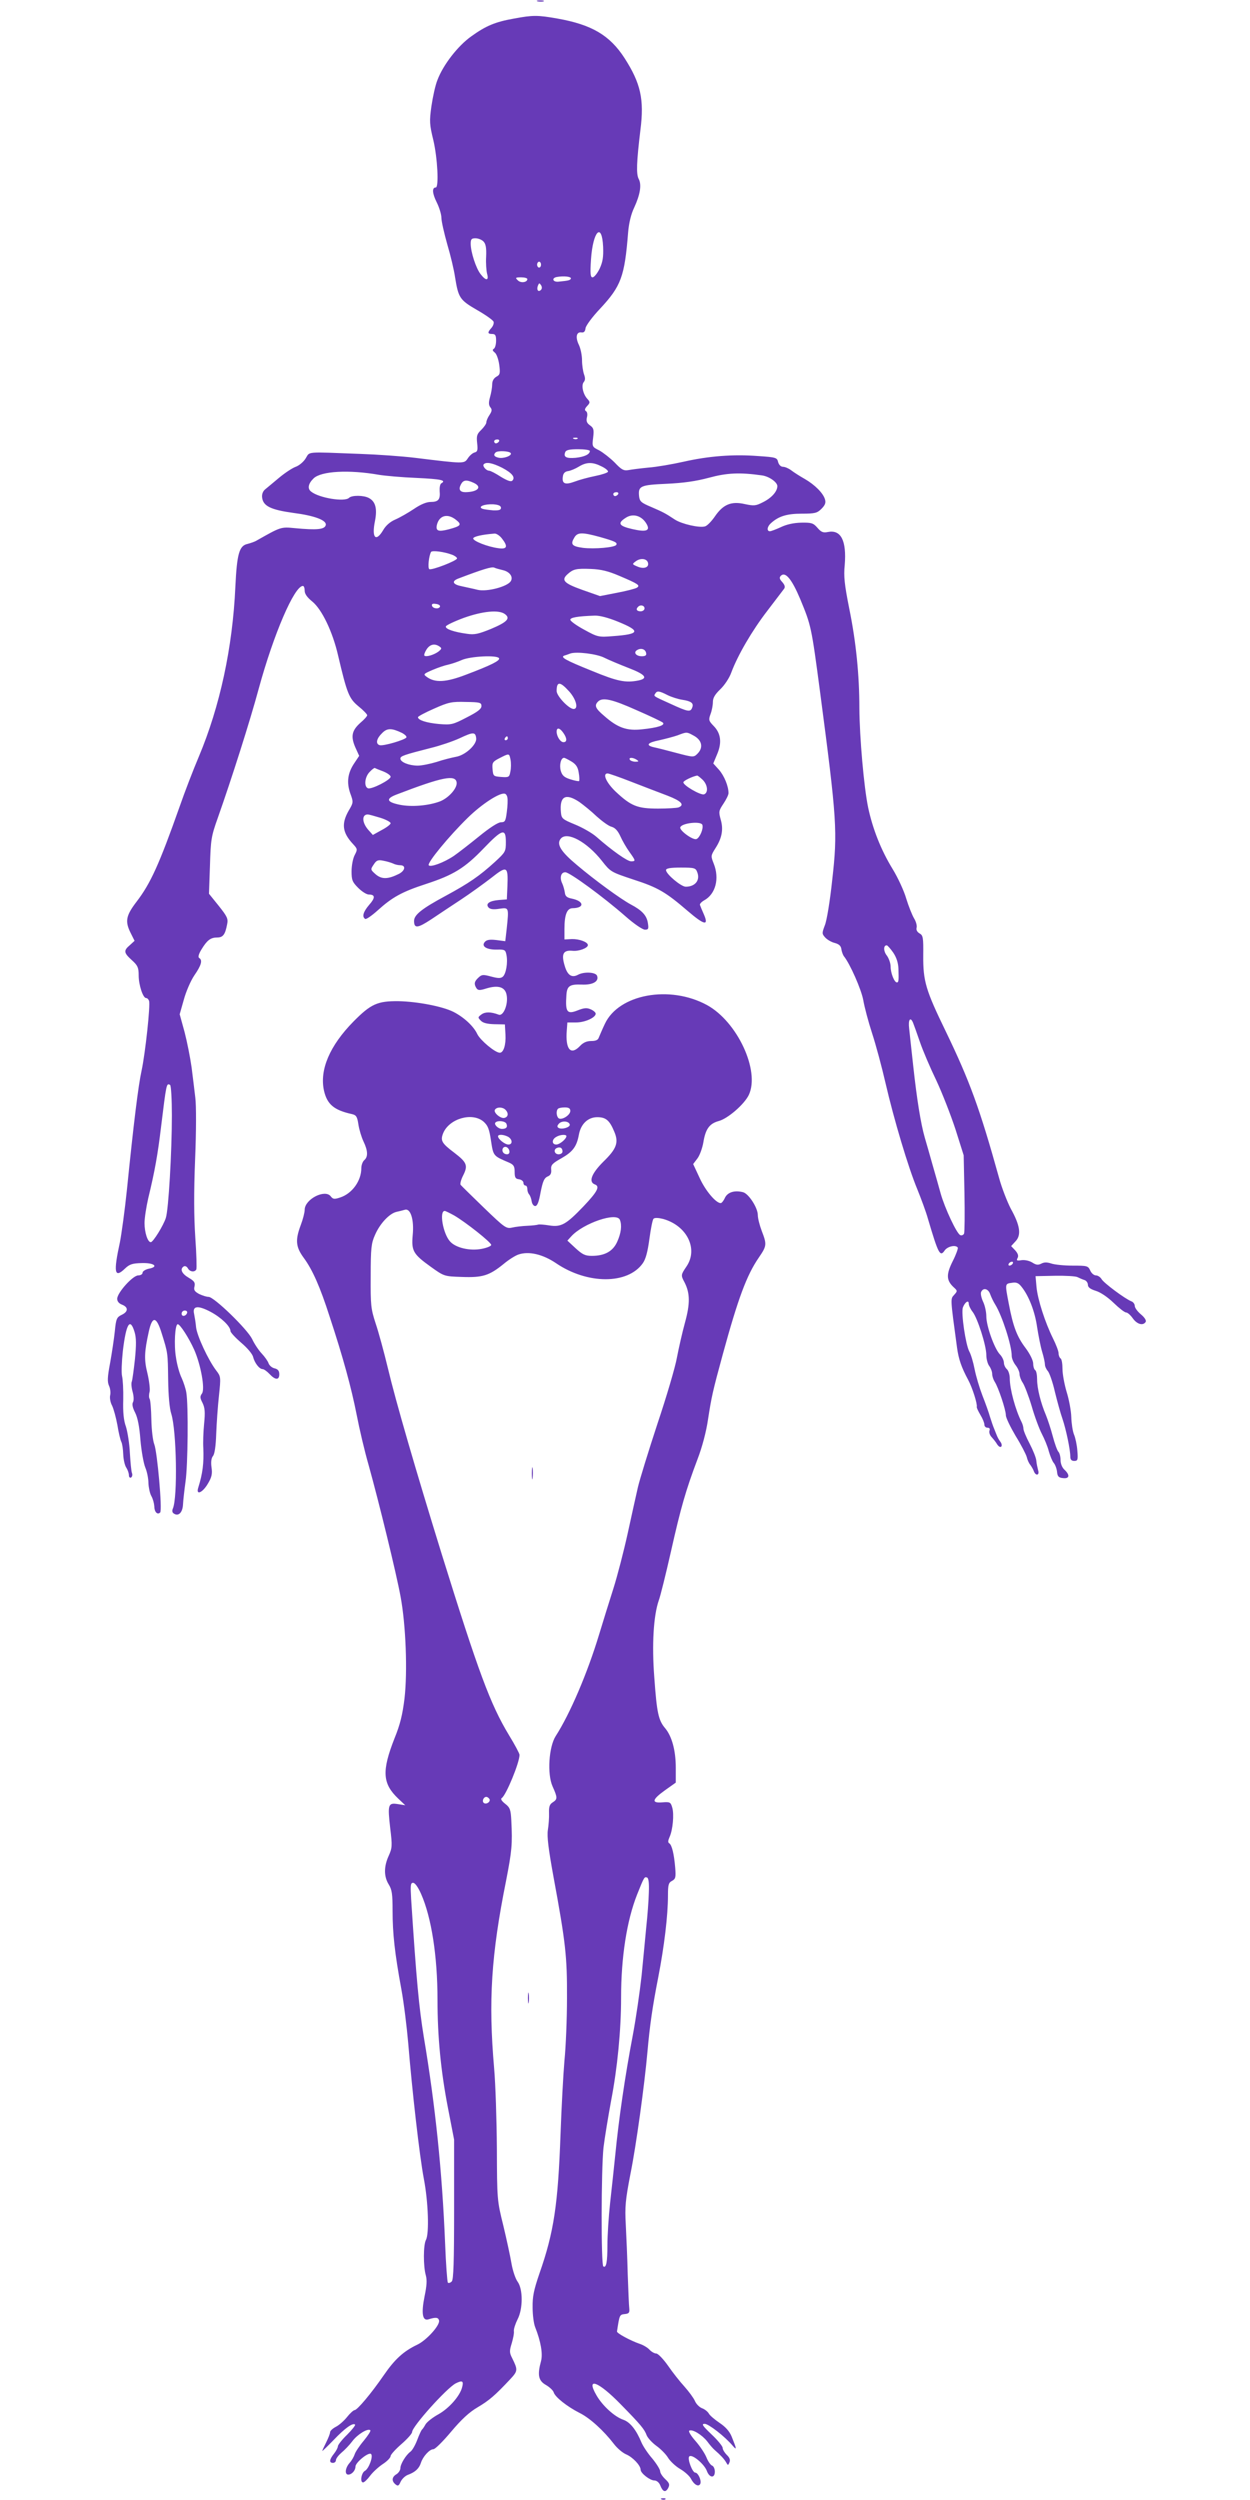
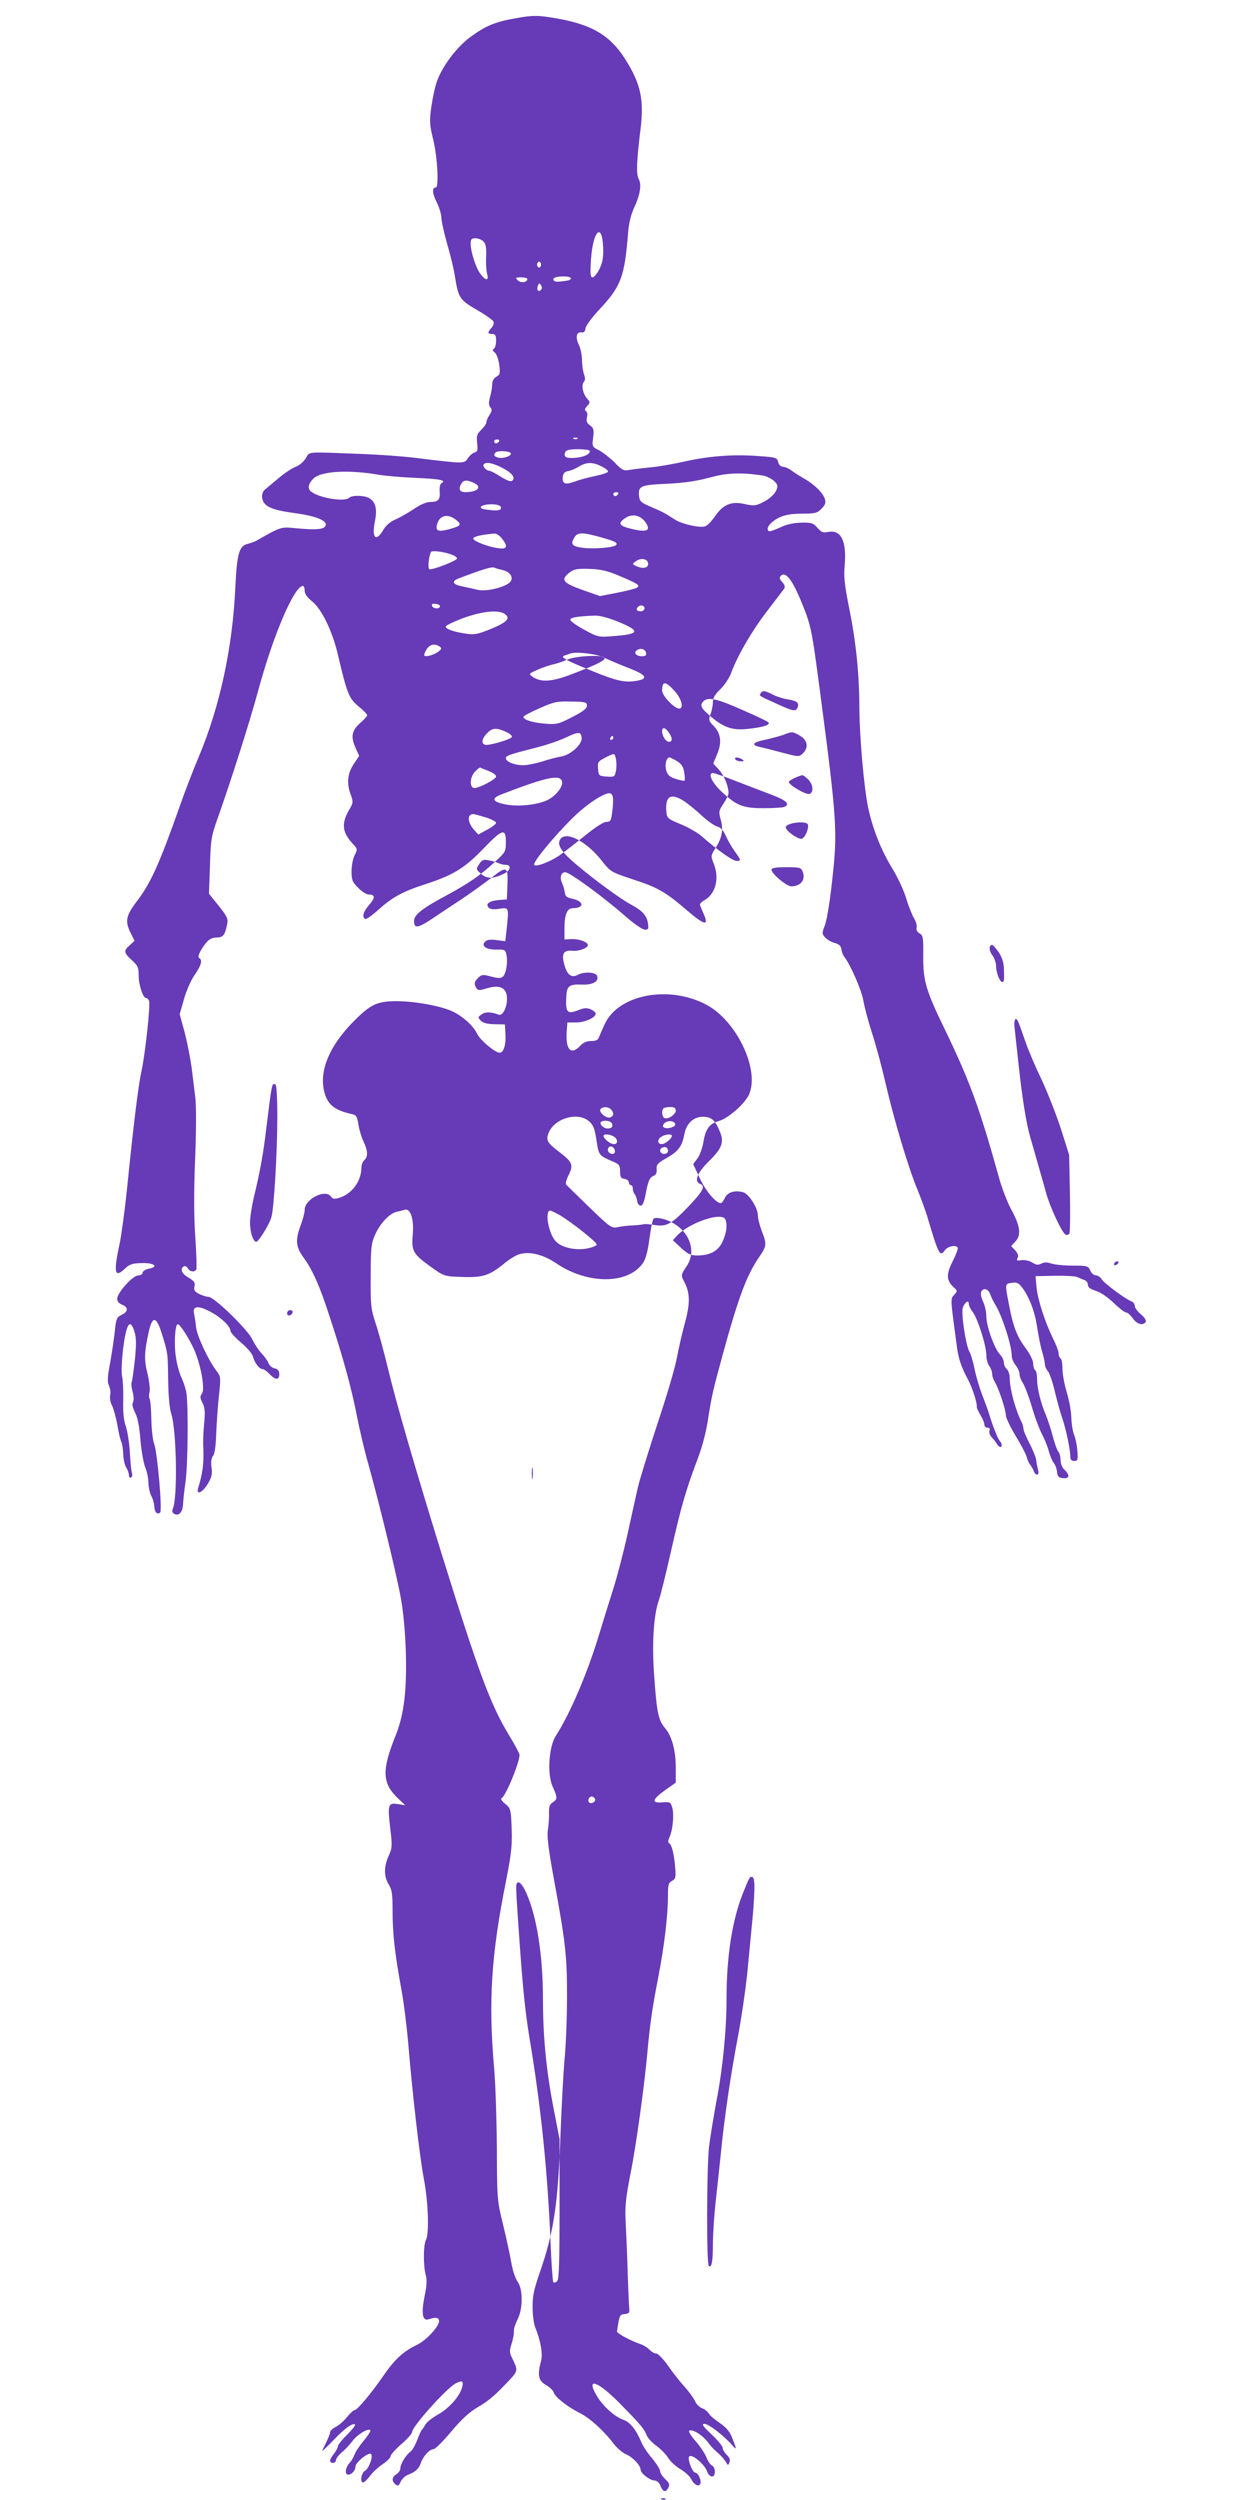
<svg xmlns="http://www.w3.org/2000/svg" version="1.0" width="640pt" height="1280pt" viewBox="0 0 640 1280" preserveAspectRatio="xMidYMid meet">
  <g transform="translate(0,1280) scale(0.1,-0.1)" fill="#673ab7" stroke="none">
-     <path d="M2753 12793 c9 -2 23 -2 30 0 6 3 -1 5 -18 5 -16 0 -22 -2 -12 -5z" />
-     <path d="M2632 12705 c-96 -17 -144 -37 -219 -91 -69 -49 -144 -146 -173 -223 -11 -26 -24 -87 -31 -134 -11 -78 -10 -94 10 -176 21 -90 29 -241 12 -241 -20 0 -18 -30 5 -76 13 -26 24 -62 24 -79 0 -18 14 -79 30 -136 17 -57 35 -133 40 -169 17 -105 24 -116 112 -167 44 -25 82 -52 85 -60 3 -7 -2 -22 -11 -32 -21 -23 -20 -31 4 -31 16 0 20 -7 20 -34 0 -19 -5 -38 -12 -42 -8 -5 -6 -10 5 -19 9 -6 19 -34 23 -62 6 -45 4 -52 -15 -62 -13 -8 -21 -21 -21 -39 0 -15 -5 -44 -11 -65 -8 -28 -7 -42 2 -53 9 -11 8 -19 -5 -39 -9 -13 -16 -30 -16 -38 0 -7 -12 -24 -26 -38 -22 -21 -25 -30 -21 -68 4 -36 2 -44 -14 -48 -10 -3 -25 -16 -34 -30 -19 -28 -17 -28 -270 3 -66 8 -192 17 -280 20 -287 11 -257 13 -280 -23 -11 -18 -34 -37 -51 -43 -17 -6 -55 -31 -85 -56 -30 -25 -62 -52 -72 -60 -11 -9 -17 -25 -15 -41 5 -44 44 -63 159 -79 110 -14 172 -38 167 -62 -5 -23 -45 -27 -160 -16 -70 7 -71 6 -193 -63 -11 -7 -33 -14 -48 -18 -42 -9 -54 -50 -62 -220 -14 -310 -79 -612 -187 -869 -28 -66 -72 -180 -98 -255 -105 -297 -149 -394 -221 -488 -55 -72 -60 -101 -29 -162 l19 -38 -24 -22 c-33 -28 -32 -39 10 -77 30 -27 35 -38 35 -78 0 -49 22 -116 38 -116 6 0 12 -6 15 -14 8 -19 -19 -268 -38 -357 -17 -77 -41 -272 -75 -609 -11 -107 -28 -229 -36 -270 -34 -156 -28 -187 26 -135 23 22 38 27 86 28 64 2 89 -19 35 -29 -17 -4 -31 -13 -31 -20 0 -8 -10 -14 -22 -14 -28 0 -108 -89 -108 -120 0 -13 9 -24 25 -30 33 -13 32 -36 -2 -52 -25 -12 -29 -20 -35 -83 -4 -39 -15 -111 -24 -162 -14 -74 -15 -97 -6 -118 7 -14 9 -37 6 -49 -3 -13 1 -37 10 -53 8 -17 20 -61 27 -99 6 -38 15 -76 20 -86 5 -9 9 -38 10 -65 1 -26 8 -57 16 -68 7 -11 13 -28 13 -38 0 -10 5 -15 11 -12 6 4 8 14 5 22 -4 9 -8 55 -11 103 -2 48 -12 109 -20 135 -12 32 -16 76 -14 139 1 50 -2 104 -6 120 -4 16 -2 74 4 129 17 141 37 173 60 97 9 -30 9 -65 2 -138 -6 -55 -13 -106 -16 -115 -4 -8 -2 -32 4 -53 6 -22 7 -44 2 -53 -6 -10 -2 -29 11 -54 13 -26 22 -72 27 -140 5 -56 16 -119 25 -141 9 -21 16 -57 16 -80 1 -22 7 -52 15 -66 8 -14 14 -37 15 -52 0 -29 16 -46 30 -32 12 12 -15 311 -30 349 -7 17 -14 73 -15 126 -1 53 -5 102 -9 107 -4 6 -4 22 0 36 3 13 -2 56 -11 94 -18 72 -16 110 7 215 18 81 39 78 66 -10 32 -102 31 -99 33 -238 1 -80 7 -147 16 -174 27 -86 33 -428 8 -485 -5 -12 -3 -21 6 -26 23 -15 44 6 46 47 1 21 7 74 13 118 12 81 15 391 4 455 -3 19 -14 53 -24 75 -11 22 -24 69 -29 105 -11 64 -5 170 9 170 12 0 57 -70 84 -130 34 -77 57 -202 40 -225 -11 -15 -10 -23 3 -48 12 -25 14 -47 8 -107 -4 -41 -6 -97 -4 -125 3 -77 -3 -128 -26 -202 -13 -41 22 -26 49 20 20 33 24 51 19 84 -4 28 -1 48 8 59 8 10 14 51 16 112 2 53 8 141 14 195 10 96 10 99 -14 130 -41 54 -98 177 -103 221 -2 23 -7 53 -10 68 -10 42 18 46 83 12 55 -29 103 -75 103 -99 0 -7 25 -34 55 -60 31 -26 58 -58 61 -73 8 -31 32 -62 49 -62 6 0 22 -11 35 -25 30 -32 50 -32 50 -1 0 17 -7 26 -24 30 -14 3 -27 15 -31 26 -3 10 -19 33 -35 50 -16 17 -38 50 -49 74 -25 51 -195 216 -223 216 -11 0 -32 7 -49 15 -23 13 -28 20 -23 39 4 19 -1 27 -30 44 -36 21 -46 45 -25 58 7 4 16 -1 21 -10 10 -18 34 -21 43 -6 3 6 1 79 -5 163 -7 107 -8 227 -1 402 6 143 6 278 1 315 -4 36 -13 106 -19 155 -7 50 -23 131 -36 181 l-25 91 21 74 c11 41 35 97 54 125 36 52 43 78 25 89 -7 4 -3 20 11 43 29 48 47 62 81 62 30 0 41 15 51 68 6 28 0 40 -43 94 l-50 62 5 143 c4 133 6 150 40 245 71 201 165 496 210 663 76 278 182 525 226 525 5 0 9 -11 9 -25 0 -16 13 -34 39 -55 49 -40 104 -154 132 -276 46 -196 56 -220 104 -260 25 -20 45 -41 45 -46 0 -5 -15 -22 -34 -38 -45 -40 -51 -70 -27 -126 l20 -44 -24 -36 c-35 -51 -41 -99 -22 -155 17 -46 17 -48 -8 -90 -38 -67 -32 -112 22 -170 24 -26 24 -28 9 -57 -9 -17 -16 -54 -16 -83 0 -45 4 -55 34 -85 19 -19 43 -34 54 -34 34 0 34 -17 2 -53 -30 -35 -38 -61 -20 -72 5 -3 34 17 64 44 74 67 124 95 247 135 141 46 199 82 295 182 96 100 114 105 114 33 0 -49 -2 -52 -56 -102 -79 -72 -133 -109 -251 -173 -123 -66 -163 -98 -163 -129 0 -40 18 -38 88 8 37 25 105 70 152 101 47 31 116 81 155 111 81 64 87 61 83 -42 l-3 -68 -40 -3 c-49 -4 -70 -19 -54 -38 8 -9 24 -12 55 -7 50 7 50 9 38 -105 l-7 -61 -46 6 c-34 4 -50 1 -59 -10 -19 -22 9 -40 62 -39 40 1 44 -1 49 -27 8 -39 -2 -98 -19 -112 -11 -9 -25 -8 -59 1 -41 11 -48 11 -65 -5 -22 -20 -24 -33 -11 -54 8 -12 16 -13 51 -2 62 19 97 7 104 -34 9 -47 -17 -110 -41 -100 -40 15 -69 15 -88 1 -19 -14 -19 -16 -3 -32 11 -12 34 -17 70 -18 l53 -1 3 -52 c3 -53 -10 -93 -29 -93 -24 0 -99 63 -115 95 -19 41 -69 87 -122 114 -55 28 -184 53 -282 55 -107 1 -141 -14 -230 -104 -122 -124 -175 -248 -151 -355 16 -69 51 -99 142 -119 23 -5 28 -13 34 -53 4 -27 16 -66 26 -87 23 -48 24 -79 4 -96 -8 -7 -15 -25 -15 -41 0 -65 -47 -130 -108 -150 -30 -10 -37 -9 -48 5 -29 40 -134 -14 -134 -68 0 -14 -9 -49 -20 -78 -29 -77 -26 -112 15 -168 45 -61 84 -149 133 -302 69 -209 111 -364 138 -501 14 -73 41 -188 61 -257 55 -198 142 -555 164 -675 27 -145 36 -383 20 -522 -10 -81 -22 -132 -51 -203 -66 -168 -62 -232 19 -309 l36 -34 -38 6 c-50 8 -53 -2 -39 -124 11 -90 10 -101 -8 -141 -25 -55 -25 -105 0 -146 17 -27 20 -50 20 -135 0 -117 11 -217 45 -402 13 -71 28 -195 35 -275 20 -244 58 -579 80 -695 23 -120 28 -281 11 -313 -14 -26 -14 -135 -1 -181 7 -25 5 -54 -6 -107 -18 -89 -11 -129 20 -119 38 12 50 10 54 -6 5 -25 -65 -102 -112 -124 -69 -33 -114 -73 -171 -156 -64 -93 -136 -179 -150 -179 -5 0 -23 -16 -38 -35 -15 -19 -41 -42 -57 -50 -17 -9 -30 -21 -30 -28 0 -7 -9 -30 -20 -52 -11 -22 -20 -41 -20 -44 0 -2 26 23 58 56 58 61 99 90 110 79 3 -3 -16 -27 -41 -52 -26 -25 -47 -52 -47 -59 0 -7 -9 -24 -20 -38 -24 -30 -26 -47 -5 -47 8 0 15 6 15 14 0 8 13 25 28 38 16 13 41 39 56 59 26 35 80 68 92 56 4 -3 -12 -27 -34 -54 -22 -26 -43 -58 -46 -69 -4 -12 -15 -32 -26 -44 -23 -26 -26 -60 -7 -60 18 0 37 21 37 41 0 21 65 74 79 65 14 -9 -10 -76 -31 -87 -18 -10 -26 -59 -9 -59 6 0 22 15 36 34 14 19 44 46 65 60 22 14 40 33 40 41 0 7 25 35 55 61 30 26 55 54 55 62 0 28 176 224 223 249 34 17 42 13 33 -20 -11 -44 -66 -107 -121 -138 -31 -17 -61 -41 -67 -53 -6 -11 -14 -23 -18 -26 -3 -3 -14 -26 -24 -53 -10 -26 -25 -53 -35 -60 -23 -17 -51 -63 -51 -84 0 -10 -9 -24 -20 -31 -24 -14 -26 -35 -5 -52 12 -10 17 -8 26 13 7 15 24 31 38 36 38 14 57 33 66 61 10 32 44 70 64 70 9 0 50 41 91 90 53 63 93 100 136 125 59 35 88 60 166 143 40 43 40 48 10 109 -14 27 -14 37 -2 75 7 24 13 52 11 63 -1 11 8 38 19 60 28 54 28 155 0 193 -11 15 -25 57 -31 92 -6 36 -25 124 -42 195 -32 129 -32 133 -33 395 -1 146 -7 330 -14 410 -30 346 -15 581 61 960 30 154 33 188 27 308 -3 56 -6 67 -32 87 -18 14 -24 25 -17 29 22 14 91 181 91 221 0 7 -24 52 -54 101 -96 159 -156 322 -345 929 -133 430 -235 781 -275 950 -20 83 -48 186 -63 230 -24 74 -26 92 -25 242 0 142 3 168 22 210 25 58 73 109 109 118 14 3 34 8 44 11 29 9 48 -51 40 -130 -7 -81 2 -97 94 -163 67 -48 68 -48 158 -51 106 -4 140 7 213 66 26 22 61 44 77 49 53 18 124 1 191 -44 161 -110 368 -110 445 -1 15 21 25 58 34 125 7 52 16 98 21 103 6 6 25 5 49 -1 122 -34 181 -153 120 -243 -29 -43 -30 -45 -10 -82 28 -55 29 -108 2 -206 -14 -51 -32 -131 -41 -178 -8 -47 -53 -200 -100 -340 -46 -140 -91 -286 -100 -325 -9 -38 -32 -144 -52 -235 -20 -91 -53 -219 -74 -285 -21 -66 -54 -172 -73 -235 -59 -195 -148 -404 -222 -519 -35 -55 -44 -194 -16 -257 26 -58 26 -66 1 -82 -16 -10 -20 -22 -19 -55 1 -23 -2 -62 -6 -87 -5 -33 3 -97 29 -240 62 -336 70 -408 69 -620 0 -107 -6 -251 -13 -320 -6 -69 -15 -237 -20 -375 -13 -363 -34 -504 -108 -715 -29 -85 -36 -118 -35 -175 0 -38 6 -83 13 -100 29 -73 40 -137 30 -174 -19 -70 -14 -100 25 -122 19 -11 37 -28 40 -38 7 -24 69 -73 132 -105 53 -26 124 -91 177 -160 16 -21 43 -44 61 -52 34 -14 75 -57 75 -79 0 -18 48 -55 70 -55 12 0 24 -10 30 -24 13 -34 27 -40 41 -15 9 18 7 25 -15 46 -14 13 -26 31 -26 40 0 9 -18 38 -40 65 -23 26 -47 63 -55 81 -27 66 -59 106 -94 118 -44 15 -106 71 -137 125 -56 96 9 72 124 -46 102 -104 122 -128 133 -159 6 -14 28 -38 50 -54 21 -15 48 -42 59 -60 10 -17 38 -44 62 -58 24 -14 48 -36 55 -49 16 -32 41 -46 49 -26 6 17 -12 56 -26 56 -15 0 -42 72 -31 83 14 14 77 -39 90 -74 13 -36 41 -39 41 -4 0 14 -6 28 -14 31 -8 3 -21 22 -29 42 -8 20 -33 58 -56 84 -23 26 -37 49 -32 53 16 9 65 -21 92 -55 13 -18 30 -37 37 -43 32 -28 48 -45 59 -63 10 -18 11 -18 18 -1 5 12 1 24 -14 38 -11 11 -21 27 -21 36 0 8 -26 40 -57 69 -46 44 -53 54 -35 54 20 0 104 -65 145 -114 20 -23 19 -15 -7 49 -11 27 -32 50 -62 70 -25 17 -50 38 -55 48 -6 10 -21 22 -35 27 -13 5 -30 22 -36 37 -7 16 -31 48 -53 73 -23 25 -61 73 -85 108 -24 34 -51 62 -60 62 -9 0 -25 9 -35 20 -9 10 -32 24 -51 30 -46 16 -117 54 -115 63 13 85 13 86 40 89 21 2 25 7 23 28 -2 14 -5 93 -8 175 -2 83 -7 197 -10 255 -5 92 -2 125 24 260 29 143 72 456 87 625 12 136 26 232 55 380 31 160 50 317 50 421 0 54 3 65 21 74 18 10 20 18 16 68 -6 71 -17 115 -30 124 -8 4 -7 14 1 32 17 37 24 117 14 151 -8 28 -12 30 -50 27 -58 -5 -54 14 13 62 l55 39 0 76 c0 89 -20 161 -54 202 -35 41 -43 79 -56 261 -13 168 -4 316 23 394 8 21 36 134 62 249 51 227 76 314 136 473 24 62 45 142 54 204 18 116 23 141 76 335 78 285 122 404 184 494 41 60 42 67 15 137 -11 29 -20 65 -20 81 0 37 -47 110 -76 117 -43 11 -78 0 -92 -28 -7 -16 -17 -28 -22 -28 -24 0 -77 62 -107 127 l-34 73 22 29 c12 16 25 53 30 81 11 69 31 97 78 110 47 12 132 86 155 134 58 124 -59 375 -214 460 -191 104 -452 56 -523 -96 -14 -29 -27 -61 -31 -70 -4 -13 -16 -18 -39 -18 -23 0 -41 -8 -57 -25 -48 -51 -76 -18 -68 80 l3 40 45 0 c45 0 100 25 100 45 0 6 -11 16 -25 22 -20 9 -34 8 -67 -5 -55 -22 -64 -9 -58 78 3 47 17 56 77 54 58 -3 91 16 80 45 -7 19 -67 22 -98 5 -32 -17 -54 -2 -68 47 -18 60 -7 80 39 76 33 -4 80 14 80 29 0 16 -45 32 -82 31 l-38 -2 0 54 c0 73 13 106 42 106 62 1 59 36 -4 49 -25 5 -34 12 -36 31 -2 14 -8 35 -13 46 -15 30 -7 59 16 58 23 -1 194 -126 308 -226 43 -38 87 -68 99 -68 18 0 20 4 15 35 -6 38 -30 64 -87 94 -52 28 -184 124 -276 202 -83 69 -106 107 -83 135 32 39 134 -16 211 -114 44 -56 46 -57 160 -95 127 -41 166 -64 280 -162 84 -72 108 -77 82 -17 -9 20 -18 42 -20 48 -3 5 7 16 21 24 59 32 80 112 49 189 -15 38 -15 40 9 78 33 51 42 96 27 147 -11 40 -10 45 14 81 14 21 26 45 26 54 0 36 -22 89 -49 120 l-29 32 20 48 c25 59 19 107 -19 145 -24 25 -26 30 -15 60 7 18 12 46 12 62 0 21 11 39 38 65 21 20 46 57 56 85 33 89 107 216 185 317 42 55 80 105 86 113 6 9 3 19 -10 34 -14 15 -16 23 -7 32 23 23 56 -17 99 -119 56 -136 57 -138 102 -478 86 -653 90 -713 62 -960 -11 -105 -28 -210 -38 -233 -15 -40 -15 -43 2 -62 10 -11 32 -24 49 -28 22 -6 32 -15 34 -33 2 -13 8 -28 12 -34 32 -39 90 -171 100 -226 6 -35 26 -111 45 -169 19 -58 50 -173 69 -256 43 -186 116 -431 163 -544 19 -47 44 -114 54 -150 53 -179 62 -198 86 -162 15 21 57 30 67 14 2 -4 -9 -36 -26 -69 -34 -68 -33 -98 4 -133 21 -19 21 -20 3 -40 -19 -21 -20 -13 15 -270 8 -58 22 -100 57 -165 22 -41 48 -124 44 -138 -1 -5 8 -23 19 -42 11 -18 20 -40 20 -49 0 -9 7 -16 16 -16 10 0 14 -5 10 -15 -3 -9 2 -24 12 -34 9 -10 22 -26 28 -37 7 -10 15 -15 20 -11 5 4 3 16 -4 25 -7 9 -15 24 -18 32 -3 8 -10 24 -14 35 -5 11 -14 38 -21 60 -6 22 -24 72 -39 110 -15 39 -33 99 -40 135 -7 36 -19 76 -27 90 -19 35 -43 199 -33 226 11 28 30 40 30 19 0 -9 9 -28 20 -42 25 -32 70 -172 70 -221 0 -20 7 -46 15 -56 8 -11 15 -29 15 -41 0 -11 6 -29 13 -40 18 -27 57 -143 57 -171 0 -13 23 -60 50 -106 28 -45 53 -94 57 -108 3 -14 11 -32 18 -40 6 -8 15 -23 18 -32 10 -27 31 -22 22 5 -3 12 -8 34 -9 48 -1 15 -17 54 -34 87 -18 34 -32 68 -32 77 0 8 -4 23 -9 33 -32 63 -61 170 -61 225 0 19 -7 40 -15 47 -8 7 -15 22 -15 33 0 11 -9 31 -21 43 -28 30 -69 145 -69 194 0 22 -7 55 -16 74 -9 19 -14 41 -11 50 10 25 37 19 47 -11 6 -16 17 -39 26 -53 35 -57 84 -208 84 -262 0 -13 9 -34 20 -48 11 -14 20 -34 20 -45 0 -11 7 -31 16 -44 9 -13 30 -67 46 -120 15 -53 39 -117 52 -142 13 -25 30 -65 36 -90 7 -24 18 -51 25 -59 7 -8 15 -28 17 -45 2 -24 8 -31 31 -33 33 -4 36 16 7 43 -12 11 -20 31 -20 50 0 17 -5 36 -11 42 -6 6 -19 42 -29 80 -10 38 -26 86 -35 108 -26 61 -45 136 -45 182 0 23 -4 45 -10 48 -5 3 -10 18 -10 33 0 16 -16 49 -39 80 -44 58 -64 110 -86 227 -20 104 -20 102 16 107 23 4 34 -1 49 -20 38 -47 69 -128 80 -207 7 -44 18 -101 26 -127 8 -26 14 -55 14 -64 0 -10 7 -25 15 -34 8 -9 25 -57 36 -106 12 -49 29 -111 39 -139 18 -53 40 -157 40 -193 0 -15 6 -22 20 -22 18 0 20 5 16 53 -2 28 -10 66 -17 82 -7 17 -13 57 -14 90 -1 33 -12 91 -24 129 -11 37 -21 90 -21 116 0 27 -4 52 -10 55 -5 3 -10 15 -10 26 0 11 -13 45 -29 77 -40 81 -78 198 -84 262 l-5 56 99 2 c54 1 107 -2 116 -7 10 -5 26 -12 36 -15 9 -3 17 -14 17 -24 0 -13 12 -22 40 -31 24 -7 61 -32 91 -61 29 -28 57 -50 65 -50 7 0 22 -13 34 -30 22 -31 53 -39 66 -18 4 7 -5 22 -24 38 -18 15 -32 34 -32 44 0 9 -8 20 -17 23 -33 13 -143 95 -153 114 -6 10 -19 19 -29 19 -10 0 -23 11 -29 25 -11 24 -16 25 -90 25 -44 0 -93 5 -110 11 -22 7 -36 7 -51 -1 -16 -8 -26 -7 -46 6 -15 9 -37 14 -54 12 -25 -4 -28 -2 -21 11 6 11 2 23 -12 39 l-21 22 23 25 c30 32 23 81 -25 167 -18 35 -46 106 -60 158 -99 356 -150 495 -273 750 -102 210 -116 256 -115 388 1 93 -1 103 -19 113 -12 7 -18 18 -15 29 3 10 -3 32 -13 48 -10 17 -28 62 -40 101 -11 39 -43 108 -70 152 -60 98 -102 206 -125 314 -22 106 -44 361 -45 508 0 171 -17 341 -52 512 -24 121 -29 164 -23 222 10 125 -19 183 -87 169 -24 -5 -34 0 -53 22 -21 24 -30 27 -83 26 -39 -1 -75 -9 -104 -23 -24 -11 -50 -21 -56 -21 -18 0 -14 25 6 42 39 35 81 48 157 48 68 0 79 3 101 25 19 19 23 31 18 48 -9 32 -52 75 -104 105 -25 14 -56 34 -69 44 -13 10 -32 18 -42 18 -11 0 -21 10 -25 24 -5 23 -11 25 -102 31 -128 10 -254 0 -382 -29 -58 -13 -139 -27 -180 -30 -41 -4 -88 -10 -103 -13 -24 -4 -35 2 -70 39 -23 23 -59 51 -79 62 -36 18 -37 19 -31 66 5 41 2 49 -16 62 -17 12 -20 22 -16 41 4 14 2 28 -5 32 -8 5 -6 13 6 26 16 17 16 21 1 37 -22 24 -32 70 -18 86 8 10 8 21 1 40 -5 15 -10 47 -10 71 0 25 -7 60 -16 79 -19 39 -13 68 13 64 13 -2 19 5 21 22 2 13 35 58 74 99 108 116 126 164 144 391 4 48 15 94 31 127 31 67 39 118 23 147 -13 25 -11 85 9 251 20 157 1 239 -81 367 -76 118 -169 172 -344 203 -102 18 -125 18 -222 0z m456 -1169 c2 -53 -2 -77 -18 -112 -12 -24 -28 -44 -36 -44 -11 0 -13 17 -8 93 10 144 56 192 62 63z m-613 28 c12 -12 16 -32 14 -78 -2 -33 1 -73 5 -88 10 -36 -6 -37 -33 -2 -24 30 -51 114 -51 156 0 23 4 28 24 28 14 0 32 -7 41 -16z m295 -119 c0 -8 -4 -15 -10 -15 -5 0 -10 7 -10 15 0 8 5 15 10 15 6 0 10 -7 10 -15z m153 -71 c-3 -9 -12 -11 -62 -16 -31 -4 -39 19 -9 24 35 6 73 2 71 -8z m-223 -3 c0 -17 -34 -22 -49 -6 -14 13 -12 15 17 15 18 0 32 -4 32 -9z m70 -55 c-14 -14 -24 0 -16 21 6 15 8 15 16 3 6 -9 5 -19 0 -24z m187 -762 c-3 -3 -12 -4 -19 -1 -8 3 -5 6 6 6 11 1 17 -2 13 -5z m-402 -14 c-3 -5 -10 -10 -16 -10 -5 0 -9 5 -9 10 0 6 7 10 16 10 8 0 12 -4 9 -10z m465 -49 c0 -17 -27 -30 -73 -35 -48 -4 -63 4 -53 29 4 11 22 15 66 15 33 0 60 -4 60 -9z m-405 -11 c8 -13 -38 -30 -64 -23 -21 5 -26 14 -14 26 10 11 71 8 78 -3z m-44 -75 c51 -27 69 -49 52 -66 -7 -7 -26 0 -59 20 -26 17 -53 31 -60 31 -15 0 -36 25 -27 33 12 13 44 7 94 -18z m509 7 c19 -9 34 -21 33 -27 -1 -5 -30 -15 -65 -22 -35 -7 -83 -20 -106 -29 -49 -18 -66 -11 -60 27 2 16 11 25 27 27 13 2 37 12 55 23 39 24 71 24 116 1z m-1140 -43 c30 -5 117 -13 193 -16 127 -6 154 -12 126 -28 -6 -4 -9 -21 -8 -39 4 -43 -6 -56 -46 -56 -21 0 -51 -12 -86 -36 -30 -20 -72 -44 -95 -54 -26 -11 -49 -31 -62 -54 -38 -64 -60 -40 -42 47 12 62 3 99 -31 117 -27 15 -88 15 -102 1 -22 -22 -153 -1 -194 32 -20 15 -15 41 13 68 39 37 180 45 334 18z m1961 -3 c37 -5 79 -35 79 -55 0 -27 -29 -60 -73 -82 -37 -19 -46 -20 -93 -10 -69 16 -111 -1 -153 -62 -17 -25 -40 -49 -51 -52 -28 -9 -120 12 -155 35 -50 33 -58 37 -120 64 -53 22 -60 29 -63 56 -5 52 7 57 141 63 86 4 150 13 217 31 92 25 158 28 271 12z m-1476 -38 c46 -21 22 -47 -42 -48 -28 0 -37 14 -23 40 12 23 28 25 65 8z m740 -58 c-3 -5 -10 -10 -16 -10 -5 0 -9 5 -9 10 0 6 7 10 16 10 8 0 12 -4 9 -10z m-600 -70 c0 -11 -10 -14 -40 -13 -22 2 -47 5 -55 8 -26 11 11 25 55 23 28 -2 40 -8 40 -18z m742 -77 c26 -40 5 -49 -69 -32 -70 16 -78 30 -34 58 35 23 78 12 103 -26z m-973 16 c32 -25 27 -32 -36 -49 -54 -14 -68 -9 -61 23 12 48 54 60 97 26z m235 -95 c33 -42 28 -57 -16 -51 -56 7 -134 38 -130 51 3 9 44 19 109 24 9 1 26 -10 37 -24z m501 7 c78 -22 93 -29 85 -41 -8 -13 -111 -22 -170 -15 -58 8 -66 18 -43 55 16 25 40 25 128 1z m-756 -91 c14 -5 26 -14 26 -19 0 -12 -130 -62 -142 -55 -9 6 -2 69 9 88 6 9 67 1 107 -14z m1004 -43 c5 -23 -23 -32 -56 -17 -26 11 -26 12 -7 26 25 19 59 14 63 -9z m-744 -36 c36 -8 55 -35 41 -57 -18 -28 -122 -55 -169 -44 -23 6 -59 13 -80 18 -48 9 -56 26 -19 40 126 48 170 61 183 56 8 -4 28 -9 44 -13z m596 -29 c99 -42 109 -49 91 -61 -8 -5 -54 -17 -102 -26 l-87 -17 -91 32 c-95 34 -110 50 -73 82 27 24 43 28 117 25 52 -2 89 -11 145 -35z m-917 -157 c-4 -15 -36 -12 -41 3 -3 9 3 13 19 10 13 -1 23 -7 22 -13z m1047 -10 c0 -8 -9 -15 -20 -15 -20 0 -26 11 -13 23 12 13 33 7 33 -8z m-715 -29 c30 -22 12 -41 -71 -76 -64 -26 -85 -31 -123 -25 -67 9 -113 25 -108 38 2 6 44 26 93 44 96 34 178 42 209 19z m579 -39 c118 -48 112 -64 -25 -74 -74 -6 -79 -5 -148 33 -39 21 -71 44 -71 51 0 11 36 18 125 21 25 1 70 -11 119 -31z m-914 -127 c13 -9 12 -12 -5 -26 -23 -17 -63 -29 -72 -21 -3 4 2 18 11 32 17 26 41 32 66 15z m1058 -33 c3 -12 -3 -17 -22 -17 -29 0 -44 19 -25 31 20 13 43 6 47 -14z m-213 -25 c22 -11 77 -34 123 -52 86 -33 103 -53 51 -64 -66 -13 -107 -5 -238 49 -139 56 -165 71 -140 79 8 2 21 7 29 10 32 11 137 -2 175 -22z m-540 -2 c7 -12 -41 -36 -168 -84 -104 -40 -160 -43 -203 -11 -18 13 -15 15 31 35 28 12 64 24 80 27 17 4 48 14 70 24 44 19 180 26 190 9z m359 -170 c36 -40 49 -90 23 -90 -24 0 -87 66 -87 92 0 50 17 50 64 -2z m504 -19 c20 -10 55 -21 76 -24 46 -7 59 -18 50 -40 -9 -24 -21 -22 -110 19 -91 41 -88 39 -79 53 9 15 20 14 63 -8z m-159 -77 c69 -30 130 -59 135 -64 13 -13 -27 -26 -106 -34 -79 -9 -126 8 -195 69 -45 38 -51 53 -31 73 23 23 72 12 197 -44z m-794 21 c0 -15 -20 -30 -75 -58 -71 -37 -79 -39 -142 -34 -65 6 -108 20 -108 35 0 4 37 24 83 44 74 33 90 36 162 34 72 -1 80 -3 80 -21z m-406 -138 c13 -7 23 -16 22 -22 -3 -12 -121 -47 -138 -40 -21 7 -15 34 13 61 26 27 49 27 103 1z m825 1 c20 -28 20 -48 1 -48 -16 0 -35 30 -35 54 0 23 16 20 34 -6z m-446 -27 c5 -32 -55 -88 -104 -96 -21 -4 -66 -15 -98 -26 -33 -10 -77 -19 -97 -19 -45 0 -89 18 -89 36 0 13 17 19 158 55 45 11 110 33 145 49 70 33 81 33 85 1z m1111 14 c45 -23 54 -62 22 -94 -19 -19 -21 -19 -108 4 -48 13 -100 26 -115 29 -44 10 -33 24 28 36 31 7 73 18 93 25 47 18 47 18 80 0z m-949 -15 c0 -5 -5 -10 -11 -10 -5 0 -7 5 -4 10 3 6 8 10 11 10 2 0 4 -4 4 -10z m14 -110 c3 -16 3 -44 -1 -61 -5 -28 -8 -30 -47 -27 -39 3 -41 4 -44 39 -3 34 0 39 35 57 51 26 50 26 57 -8z m312 -9 c23 -14 33 -29 37 -57 4 -21 4 -40 2 -43 -3 -2 -23 2 -45 9 -32 10 -42 20 -49 44 -8 30 1 66 17 66 4 0 21 -9 38 -19z m334 9 c12 -8 11 -10 -7 -10 -12 0 -25 5 -28 10 -8 13 15 13 35 0z m-1297 -60 c20 -8 37 -20 37 -27 0 -16 -98 -66 -116 -59 -21 8 -17 57 8 83 12 13 24 22 27 21 3 -2 23 -10 44 -18z m1270 -53 c62 -24 145 -56 185 -71 70 -27 89 -47 56 -60 -9 -3 -56 -6 -105 -6 -106 0 -138 13 -217 87 -48 46 -69 93 -41 93 6 0 61 -19 122 -43z m364 11 c26 -25 31 -66 8 -75 -18 -6 -109 47 -106 62 1 8 47 30 70 34 3 1 15 -9 28 -21z m-1259 -14 c4 -29 -40 -79 -85 -97 -58 -22 -146 -30 -208 -17 -67 14 -71 31 -12 53 232 89 299 102 305 61z m260 -79 c2 -10 1 -42 -3 -71 -6 -48 -9 -54 -30 -54 -15 0 -58 -28 -112 -72 -48 -39 -106 -84 -129 -100 -52 -35 -121 -60 -129 -48 -8 13 103 148 199 242 72 71 166 132 191 124 6 -1 12 -11 13 -21z m368 -21 c21 -15 62 -48 89 -74 28 -25 62 -50 76 -53 18 -5 32 -20 45 -48 10 -23 31 -59 46 -80 33 -46 34 -49 9 -49 -19 0 -96 54 -178 126 -23 20 -73 48 -110 63 -63 26 -68 30 -71 61 -8 83 23 101 94 54z m-1019 -81 c29 -9 53 -22 53 -28 0 -6 -21 -22 -46 -35 l-45 -25 -25 28 c-31 37 -32 77 -1 77 6 0 34 -8 64 -17z m1649 -36 c7 -19 -13 -66 -30 -73 -18 -7 -88 44 -83 60 7 22 105 33 113 13z m-1584 -198 c9 -5 26 -9 37 -9 30 0 26 -27 -6 -44 -56 -28 -88 -29 -119 -3 -27 24 -28 25 -11 50 14 22 22 26 50 20 17 -3 40 -10 49 -14z m1558 -45 c16 -41 -11 -74 -59 -74 -24 0 -101 65 -101 85 0 9 21 13 76 13 70 0 76 -2 84 -24z m1003 -411 c17 -25 26 -53 27 -83 2 -61 1 -70 -8 -70 -13 0 -32 48 -32 81 0 17 -9 42 -19 56 -18 22 -19 53 -1 53 4 0 19 -17 33 -37z m102 -360 c4 -10 20 -54 35 -98 15 -44 53 -133 84 -197 30 -64 74 -177 98 -250 l42 -133 4 -193 c2 -107 1 -200 -2 -208 -3 -7 -12 -11 -19 -8 -18 6 -80 139 -101 214 -8 30 -27 96 -41 145 -14 50 -32 113 -40 140 -21 73 -41 200 -59 365 -9 80 -18 166 -21 193 -6 46 6 64 20 30z m-3795 -474 c0 -185 -17 -483 -31 -525 -12 -38 -65 -124 -77 -124 -16 0 -32 50 -32 98 0 26 9 83 19 127 34 140 49 227 65 360 28 228 28 231 47 220 5 -4 9 -74 9 -156z m1708 29 c16 -16 15 -35 -3 -41 -19 -8 -60 26 -51 41 9 15 39 15 54 0z m332 -6 c0 -21 -42 -48 -59 -38 -12 8 -15 39 -4 49 3 4 19 7 35 7 20 0 28 -5 28 -18z m-444 -55 c22 -20 29 -37 38 -98 12 -78 11 -77 91 -111 25 -11 30 -19 30 -48 0 -29 4 -36 23 -38 12 -2 22 -10 22 -18 0 -8 5 -14 10 -14 6 0 10 -8 10 -18 0 -10 4 -22 9 -27 5 -6 11 -21 13 -35 2 -14 10 -25 18 -25 11 0 19 20 28 71 11 55 18 72 35 80 16 6 21 17 19 36 -2 23 5 31 53 58 58 33 78 60 89 121 10 54 46 89 94 89 44 0 63 -16 87 -74 24 -56 12 -88 -56 -154 -60 -60 -77 -103 -44 -116 28 -10 15 -36 -57 -112 -90 -94 -115 -108 -177 -98 -25 4 -50 6 -56 4 -5 -2 -30 -5 -55 -6 -25 -1 -60 -5 -77 -9 -31 -7 -38 -2 -145 101 -62 60 -116 113 -120 118 -3 6 3 28 14 49 25 50 18 66 -46 115 -65 49 -72 62 -57 100 31 75 149 109 207 59z m117 -11 c7 -17 -1 -26 -23 -26 -20 0 -43 24 -33 33 12 12 51 7 56 -7z m324 -3 c5 -14 -40 -28 -57 -18 -8 5 -8 11 1 21 14 17 51 15 56 -3z m-316 -63 c23 -13 25 -40 2 -40 -18 0 -53 28 -53 42 0 11 27 10 51 -2z m299 3 c0 -14 -34 -43 -52 -43 -23 0 -24 26 0 39 19 12 52 14 52 4z m-292 -76 c2 -10 -3 -17 -12 -17 -18 0 -29 16 -21 31 9 14 29 6 33 -14z m272 -3 c0 -8 -9 -14 -20 -14 -22 0 -28 26 -7 33 16 6 27 -1 27 -19z m-555 -327 c60 -35 190 -138 190 -151 0 -6 -22 -15 -48 -20 -61 -12 -134 5 -163 38 -36 40 -56 156 -27 156 4 0 26 -11 48 -23z m849 -23 c11 -28 6 -68 -14 -112 -22 -49 -64 -72 -130 -72 -34 0 -48 7 -83 39 l-42 39 20 22 c61 67 233 126 249 84z m2011 -224 c-3 -5 -11 -10 -16 -10 -6 0 -7 5 -4 10 3 6 11 10 16 10 6 0 7 -4 4 -10z m-4227 -252 c-6 -18 -28 -21 -28 -4 0 9 7 16 16 16 9 0 14 -5 12 -12z m1548 -2489 c8 -14 -18 -31 -30 -19 -9 9 0 30 14 30 5 0 12 -5 16 -11z m816 -480 c-1 -41 -7 -119 -13 -174 -5 -55 -16 -167 -24 -250 -9 -82 -29 -220 -45 -305 -40 -210 -72 -430 -90 -615 -6 -60 -18 -169 -26 -242 -8 -73 -14 -170 -14 -217 0 -88 -6 -120 -21 -110 -12 7 -11 498 1 609 6 50 24 158 39 240 32 166 51 360 51 527 0 207 29 394 82 528 36 90 37 92 51 87 8 -3 11 -29 9 -78z m-1166 -6 c53 -120 84 -318 84 -542 0 -189 17 -364 53 -551 l32 -165 0 -357 c0 -270 -3 -360 -12 -369 -7 -7 -16 -10 -20 -6 -3 4 -10 94 -14 200 -15 368 -50 706 -109 1057 -25 154 -38 292 -65 708 -4 70 -3 82 10 82 10 0 26 -23 41 -57z" />
+     <path d="M2632 12705 c-96 -17 -144 -37 -219 -91 -69 -49 -144 -146 -173 -223 -11 -26 -24 -87 -31 -134 -11 -78 -10 -94 10 -176 21 -90 29 -241 12 -241 -20 0 -18 -30 5 -76 13 -26 24 -62 24 -79 0 -18 14 -79 30 -136 17 -57 35 -133 40 -169 17 -105 24 -116 112 -167 44 -25 82 -52 85 -60 3 -7 -2 -22 -11 -32 -21 -23 -20 -31 4 -31 16 0 20 -7 20 -34 0 -19 -5 -38 -12 -42 -8 -5 -6 -10 5 -19 9 -6 19 -34 23 -62 6 -45 4 -52 -15 -62 -13 -8 -21 -21 -21 -39 0 -15 -5 -44 -11 -65 -8 -28 -7 -42 2 -53 9 -11 8 -19 -5 -39 -9 -13 -16 -30 -16 -38 0 -7 -12 -24 -26 -38 -22 -21 -25 -30 -21 -68 4 -36 2 -44 -14 -48 -10 -3 -25 -16 -34 -30 -19 -28 -17 -28 -270 3 -66 8 -192 17 -280 20 -287 11 -257 13 -280 -23 -11 -18 -34 -37 -51 -43 -17 -6 -55 -31 -85 -56 -30 -25 -62 -52 -72 -60 -11 -9 -17 -25 -15 -41 5 -44 44 -63 159 -79 110 -14 172 -38 167 -62 -5 -23 -45 -27 -160 -16 -70 7 -71 6 -193 -63 -11 -7 -33 -14 -48 -18 -42 -9 -54 -50 -62 -220 -14 -310 -79 -612 -187 -869 -28 -66 -72 -180 -98 -255 -105 -297 -149 -394 -221 -488 -55 -72 -60 -101 -29 -162 l19 -38 -24 -22 c-33 -28 -32 -39 10 -77 30 -27 35 -38 35 -78 0 -49 22 -116 38 -116 6 0 12 -6 15 -14 8 -19 -19 -268 -38 -357 -17 -77 -41 -272 -75 -609 -11 -107 -28 -229 -36 -270 -34 -156 -28 -187 26 -135 23 22 38 27 86 28 64 2 89 -19 35 -29 -17 -4 -31 -13 -31 -20 0 -8 -10 -14 -22 -14 -28 0 -108 -89 -108 -120 0 -13 9 -24 25 -30 33 -13 32 -36 -2 -52 -25 -12 -29 -20 -35 -83 -4 -39 -15 -111 -24 -162 -14 -74 -15 -97 -6 -118 7 -14 9 -37 6 -49 -3 -13 1 -37 10 -53 8 -17 20 -61 27 -99 6 -38 15 -76 20 -86 5 -9 9 -38 10 -65 1 -26 8 -57 16 -68 7 -11 13 -28 13 -38 0 -10 5 -15 11 -12 6 4 8 14 5 22 -4 9 -8 55 -11 103 -2 48 -12 109 -20 135 -12 32 -16 76 -14 139 1 50 -2 104 -6 120 -4 16 -2 74 4 129 17 141 37 173 60 97 9 -30 9 -65 2 -138 -6 -55 -13 -106 -16 -115 -4 -8 -2 -32 4 -53 6 -22 7 -44 2 -53 -6 -10 -2 -29 11 -54 13 -26 22 -72 27 -140 5 -56 16 -119 25 -141 9 -21 16 -57 16 -80 1 -22 7 -52 15 -66 8 -14 14 -37 15 -52 0 -29 16 -46 30 -32 12 12 -15 311 -30 349 -7 17 -14 73 -15 126 -1 53 -5 102 -9 107 -4 6 -4 22 0 36 3 13 -2 56 -11 94 -18 72 -16 110 7 215 18 81 39 78 66 -10 32 -102 31 -99 33 -238 1 -80 7 -147 16 -174 27 -86 33 -428 8 -485 -5 -12 -3 -21 6 -26 23 -15 44 6 46 47 1 21 7 74 13 118 12 81 15 391 4 455 -3 19 -14 53 -24 75 -11 22 -24 69 -29 105 -11 64 -5 170 9 170 12 0 57 -70 84 -130 34 -77 57 -202 40 -225 -11 -15 -10 -23 3 -48 12 -25 14 -47 8 -107 -4 -41 -6 -97 -4 -125 3 -77 -3 -128 -26 -202 -13 -41 22 -26 49 20 20 33 24 51 19 84 -4 28 -1 48 8 59 8 10 14 51 16 112 2 53 8 141 14 195 10 96 10 99 -14 130 -41 54 -98 177 -103 221 -2 23 -7 53 -10 68 -10 42 18 46 83 12 55 -29 103 -75 103 -99 0 -7 25 -34 55 -60 31 -26 58 -58 61 -73 8 -31 32 -62 49 -62 6 0 22 -11 35 -25 30 -32 50 -32 50 -1 0 17 -7 26 -24 30 -14 3 -27 15 -31 26 -3 10 -19 33 -35 50 -16 17 -38 50 -49 74 -25 51 -195 216 -223 216 -11 0 -32 7 -49 15 -23 13 -28 20 -23 39 4 19 -1 27 -30 44 -36 21 -46 45 -25 58 7 4 16 -1 21 -10 10 -18 34 -21 43 -6 3 6 1 79 -5 163 -7 107 -8 227 -1 402 6 143 6 278 1 315 -4 36 -13 106 -19 155 -7 50 -23 131 -36 181 l-25 91 21 74 c11 41 35 97 54 125 36 52 43 78 25 89 -7 4 -3 20 11 43 29 48 47 62 81 62 30 0 41 15 51 68 6 28 0 40 -43 94 l-50 62 5 143 c4 133 6 150 40 245 71 201 165 496 210 663 76 278 182 525 226 525 5 0 9 -11 9 -25 0 -16 13 -34 39 -55 49 -40 104 -154 132 -276 46 -196 56 -220 104 -260 25 -20 45 -41 45 -46 0 -5 -15 -22 -34 -38 -45 -40 -51 -70 -27 -126 l20 -44 -24 -36 c-35 -51 -41 -99 -22 -155 17 -46 17 -48 -8 -90 -38 -67 -32 -112 22 -170 24 -26 24 -28 9 -57 -9 -17 -16 -54 -16 -83 0 -45 4 -55 34 -85 19 -19 43 -34 54 -34 34 0 34 -17 2 -53 -30 -35 -38 -61 -20 -72 5 -3 34 17 64 44 74 67 124 95 247 135 141 46 199 82 295 182 96 100 114 105 114 33 0 -49 -2 -52 -56 -102 -79 -72 -133 -109 -251 -173 -123 -66 -163 -98 -163 -129 0 -40 18 -38 88 8 37 25 105 70 152 101 47 31 116 81 155 111 81 64 87 61 83 -42 l-3 -68 -40 -3 c-49 -4 -70 -19 -54 -38 8 -9 24 -12 55 -7 50 7 50 9 38 -105 l-7 -61 -46 6 c-34 4 -50 1 -59 -10 -19 -22 9 -40 62 -39 40 1 44 -1 49 -27 8 -39 -2 -98 -19 -112 -11 -9 -25 -8 -59 1 -41 11 -48 11 -65 -5 -22 -20 -24 -33 -11 -54 8 -12 16 -13 51 -2 62 19 97 7 104 -34 9 -47 -17 -110 -41 -100 -40 15 -69 15 -88 1 -19 -14 -19 -16 -3 -32 11 -12 34 -17 70 -18 l53 -1 3 -52 c3 -53 -10 -93 -29 -93 -24 0 -99 63 -115 95 -19 41 -69 87 -122 114 -55 28 -184 53 -282 55 -107 1 -141 -14 -230 -104 -122 -124 -175 -248 -151 -355 16 -69 51 -99 142 -119 23 -5 28 -13 34 -53 4 -27 16 -66 26 -87 23 -48 24 -79 4 -96 -8 -7 -15 -25 -15 -41 0 -65 -47 -130 -108 -150 -30 -10 -37 -9 -48 5 -29 40 -134 -14 -134 -68 0 -14 -9 -49 -20 -78 -29 -77 -26 -112 15 -168 45 -61 84 -149 133 -302 69 -209 111 -364 138 -501 14 -73 41 -188 61 -257 55 -198 142 -555 164 -675 27 -145 36 -383 20 -522 -10 -81 -22 -132 -51 -203 -66 -168 -62 -232 19 -309 l36 -34 -38 6 c-50 8 -53 -2 -39 -124 11 -90 10 -101 -8 -141 -25 -55 -25 -105 0 -146 17 -27 20 -50 20 -135 0 -117 11 -217 45 -402 13 -71 28 -195 35 -275 20 -244 58 -579 80 -695 23 -120 28 -281 11 -313 -14 -26 -14 -135 -1 -181 7 -25 5 -54 -6 -107 -18 -89 -11 -129 20 -119 38 12 50 10 54 -6 5 -25 -65 -102 -112 -124 -69 -33 -114 -73 -171 -156 -64 -93 -136 -179 -150 -179 -5 0 -23 -16 -38 -35 -15 -19 -41 -42 -57 -50 -17 -9 -30 -21 -30 -28 0 -7 -9 -30 -20 -52 -11 -22 -20 -41 -20 -44 0 -2 26 23 58 56 58 61 99 90 110 79 3 -3 -16 -27 -41 -52 -26 -25 -47 -52 -47 -59 0 -7 -9 -24 -20 -38 -24 -30 -26 -47 -5 -47 8 0 15 6 15 14 0 8 13 25 28 38 16 13 41 39 56 59 26 35 80 68 92 56 4 -3 -12 -27 -34 -54 -22 -26 -43 -58 -46 -69 -4 -12 -15 -32 -26 -44 -23 -26 -26 -60 -7 -60 18 0 37 21 37 41 0 21 65 74 79 65 14 -9 -10 -76 -31 -87 -18 -10 -26 -59 -9 -59 6 0 22 15 36 34 14 19 44 46 65 60 22 14 40 33 40 41 0 7 25 35 55 61 30 26 55 54 55 62 0 28 176 224 223 249 34 17 42 13 33 -20 -11 -44 -66 -107 -121 -138 -31 -17 -61 -41 -67 -53 -6 -11 -14 -23 -18 -26 -3 -3 -14 -26 -24 -53 -10 -26 -25 -53 -35 -60 -23 -17 -51 -63 -51 -84 0 -10 -9 -24 -20 -31 -24 -14 -26 -35 -5 -52 12 -10 17 -8 26 13 7 15 24 31 38 36 38 14 57 33 66 61 10 32 44 70 64 70 9 0 50 41 91 90 53 63 93 100 136 125 59 35 88 60 166 143 40 43 40 48 10 109 -14 27 -14 37 -2 75 7 24 13 52 11 63 -1 11 8 38 19 60 28 54 28 155 0 193 -11 15 -25 57 -31 92 -6 36 -25 124 -42 195 -32 129 -32 133 -33 395 -1 146 -7 330 -14 410 -30 346 -15 581 61 960 30 154 33 188 27 308 -3 56 -6 67 -32 87 -18 14 -24 25 -17 29 22 14 91 181 91 221 0 7 -24 52 -54 101 -96 159 -156 322 -345 929 -133 430 -235 781 -275 950 -20 83 -48 186 -63 230 -24 74 -26 92 -25 242 0 142 3 168 22 210 25 58 73 109 109 118 14 3 34 8 44 11 29 9 48 -51 40 -130 -7 -81 2 -97 94 -163 67 -48 68 -48 158 -51 106 -4 140 7 213 66 26 22 61 44 77 49 53 18 124 1 191 -44 161 -110 368 -110 445 -1 15 21 25 58 34 125 7 52 16 98 21 103 6 6 25 5 49 -1 122 -34 181 -153 120 -243 -29 -43 -30 -45 -10 -82 28 -55 29 -108 2 -206 -14 -51 -32 -131 -41 -178 -8 -47 -53 -200 -100 -340 -46 -140 -91 -286 -100 -325 -9 -38 -32 -144 -52 -235 -20 -91 -53 -219 -74 -285 -21 -66 -54 -172 -73 -235 -59 -195 -148 -404 -222 -519 -35 -55 -44 -194 -16 -257 26 -58 26 -66 1 -82 -16 -10 -20 -22 -19 -55 1 -23 -2 -62 -6 -87 -5 -33 3 -97 29 -240 62 -336 70 -408 69 -620 0 -107 -6 -251 -13 -320 -6 -69 -15 -237 -20 -375 -13 -363 -34 -504 -108 -715 -29 -85 -36 -118 -35 -175 0 -38 6 -83 13 -100 29 -73 40 -137 30 -174 -19 -70 -14 -100 25 -122 19 -11 37 -28 40 -38 7 -24 69 -73 132 -105 53 -26 124 -91 177 -160 16 -21 43 -44 61 -52 34 -14 75 -57 75 -79 0 -18 48 -55 70 -55 12 0 24 -10 30 -24 13 -34 27 -40 41 -15 9 18 7 25 -15 46 -14 13 -26 31 -26 40 0 9 -18 38 -40 65 -23 26 -47 63 -55 81 -27 66 -59 106 -94 118 -44 15 -106 71 -137 125 -56 96 9 72 124 -46 102 -104 122 -128 133 -159 6 -14 28 -38 50 -54 21 -15 48 -42 59 -60 10 -17 38 -44 62 -58 24 -14 48 -36 55 -49 16 -32 41 -46 49 -26 6 17 -12 56 -26 56 -15 0 -42 72 -31 83 14 14 77 -39 90 -74 13 -36 41 -39 41 -4 0 14 -6 28 -14 31 -8 3 -21 22 -29 42 -8 20 -33 58 -56 84 -23 26 -37 49 -32 53 16 9 65 -21 92 -55 13 -18 30 -37 37 -43 32 -28 48 -45 59 -63 10 -18 11 -18 18 -1 5 12 1 24 -14 38 -11 11 -21 27 -21 36 0 8 -26 40 -57 69 -46 44 -53 54 -35 54 20 0 104 -65 145 -114 20 -23 19 -15 -7 49 -11 27 -32 50 -62 70 -25 17 -50 38 -55 48 -6 10 -21 22 -35 27 -13 5 -30 22 -36 37 -7 16 -31 48 -53 73 -23 25 -61 73 -85 108 -24 34 -51 62 -60 62 -9 0 -25 9 -35 20 -9 10 -32 24 -51 30 -46 16 -117 54 -115 63 13 85 13 86 40 89 21 2 25 7 23 28 -2 14 -5 93 -8 175 -2 83 -7 197 -10 255 -5 92 -2 125 24 260 29 143 72 456 87 625 12 136 26 232 55 380 31 160 50 317 50 421 0 54 3 65 21 74 18 10 20 18 16 68 -6 71 -17 115 -30 124 -8 4 -7 14 1 32 17 37 24 117 14 151 -8 28 -12 30 -50 27 -58 -5 -54 14 13 62 l55 39 0 76 c0 89 -20 161 -54 202 -35 41 -43 79 -56 261 -13 168 -4 316 23 394 8 21 36 134 62 249 51 227 76 314 136 473 24 62 45 142 54 204 18 116 23 141 76 335 78 285 122 404 184 494 41 60 42 67 15 137 -11 29 -20 65 -20 81 0 37 -47 110 -76 117 -43 11 -78 0 -92 -28 -7 -16 -17 -28 -22 -28 -24 0 -77 62 -107 127 l-34 73 22 29 c12 16 25 53 30 81 11 69 31 97 78 110 47 12 132 86 155 134 58 124 -59 375 -214 460 -191 104 -452 56 -523 -96 -14 -29 -27 -61 -31 -70 -4 -13 -16 -18 -39 -18 -23 0 -41 -8 -57 -25 -48 -51 -76 -18 -68 80 l3 40 45 0 c45 0 100 25 100 45 0 6 -11 16 -25 22 -20 9 -34 8 -67 -5 -55 -22 -64 -9 -58 78 3 47 17 56 77 54 58 -3 91 16 80 45 -7 19 -67 22 -98 5 -32 -17 -54 -2 -68 47 -18 60 -7 80 39 76 33 -4 80 14 80 29 0 16 -45 32 -82 31 l-38 -2 0 54 c0 73 13 106 42 106 62 1 59 36 -4 49 -25 5 -34 12 -36 31 -2 14 -8 35 -13 46 -15 30 -7 59 16 58 23 -1 194 -126 308 -226 43 -38 87 -68 99 -68 18 0 20 4 15 35 -6 38 -30 64 -87 94 -52 28 -184 124 -276 202 -83 69 -106 107 -83 135 32 39 134 -16 211 -114 44 -56 46 -57 160 -95 127 -41 166 -64 280 -162 84 -72 108 -77 82 -17 -9 20 -18 42 -20 48 -3 5 7 16 21 24 59 32 80 112 49 189 -15 38 -15 40 9 78 33 51 42 96 27 147 -11 40 -10 45 14 81 14 21 26 45 26 54 0 36 -22 89 -49 120 l-29 32 20 48 c25 59 19 107 -19 145 -24 25 -26 30 -15 60 7 18 12 46 12 62 0 21 11 39 38 65 21 20 46 57 56 85 33 89 107 216 185 317 42 55 80 105 86 113 6 9 3 19 -10 34 -14 15 -16 23 -7 32 23 23 56 -17 99 -119 56 -136 57 -138 102 -478 86 -653 90 -713 62 -960 -11 -105 -28 -210 -38 -233 -15 -40 -15 -43 2 -62 10 -11 32 -24 49 -28 22 -6 32 -15 34 -33 2 -13 8 -28 12 -34 32 -39 90 -171 100 -226 6 -35 26 -111 45 -169 19 -58 50 -173 69 -256 43 -186 116 -431 163 -544 19 -47 44 -114 54 -150 53 -179 62 -198 86 -162 15 21 57 30 67 14 2 -4 -9 -36 -26 -69 -34 -68 -33 -98 4 -133 21 -19 21 -20 3 -40 -19 -21 -20 -13 15 -270 8 -58 22 -100 57 -165 22 -41 48 -124 44 -138 -1 -5 8 -23 19 -42 11 -18 20 -40 20 -49 0 -9 7 -16 16 -16 10 0 14 -5 10 -15 -3 -9 2 -24 12 -34 9 -10 22 -26 28 -37 7 -10 15 -15 20 -11 5 4 3 16 -4 25 -7 9 -15 24 -18 32 -3 8 -10 24 -14 35 -5 11 -14 38 -21 60 -6 22 -24 72 -39 110 -15 39 -33 99 -40 135 -7 36 -19 76 -27 90 -19 35 -43 199 -33 226 11 28 30 40 30 19 0 -9 9 -28 20 -42 25 -32 70 -172 70 -221 0 -20 7 -46 15 -56 8 -11 15 -29 15 -41 0 -11 6 -29 13 -40 18 -27 57 -143 57 -171 0 -13 23 -60 50 -106 28 -45 53 -94 57 -108 3 -14 11 -32 18 -40 6 -8 15 -23 18 -32 10 -27 31 -22 22 5 -3 12 -8 34 -9 48 -1 15 -17 54 -34 87 -18 34 -32 68 -32 77 0 8 -4 23 -9 33 -32 63 -61 170 -61 225 0 19 -7 40 -15 47 -8 7 -15 22 -15 33 0 11 -9 31 -21 43 -28 30 -69 145 -69 194 0 22 -7 55 -16 74 -9 19 -14 41 -11 50 10 25 37 19 47 -11 6 -16 17 -39 26 -53 35 -57 84 -208 84 -262 0 -13 9 -34 20 -48 11 -14 20 -34 20 -45 0 -11 7 -31 16 -44 9 -13 30 -67 46 -120 15 -53 39 -117 52 -142 13 -25 30 -65 36 -90 7 -24 18 -51 25 -59 7 -8 15 -28 17 -45 2 -24 8 -31 31 -33 33 -4 36 16 7 43 -12 11 -20 31 -20 50 0 17 -5 36 -11 42 -6 6 -19 42 -29 80 -10 38 -26 86 -35 108 -26 61 -45 136 -45 182 0 23 -4 45 -10 48 -5 3 -10 18 -10 33 0 16 -16 49 -39 80 -44 58 -64 110 -86 227 -20 104 -20 102 16 107 23 4 34 -1 49 -20 38 -47 69 -128 80 -207 7 -44 18 -101 26 -127 8 -26 14 -55 14 -64 0 -10 7 -25 15 -34 8 -9 25 -57 36 -106 12 -49 29 -111 39 -139 18 -53 40 -157 40 -193 0 -15 6 -22 20 -22 18 0 20 5 16 53 -2 28 -10 66 -17 82 -7 17 -13 57 -14 90 -1 33 -12 91 -24 129 -11 37 -21 90 -21 116 0 27 -4 52 -10 55 -5 3 -10 15 -10 26 0 11 -13 45 -29 77 -40 81 -78 198 -84 262 l-5 56 99 2 c54 1 107 -2 116 -7 10 -5 26 -12 36 -15 9 -3 17 -14 17 -24 0 -13 12 -22 40 -31 24 -7 61 -32 91 -61 29 -28 57 -50 65 -50 7 0 22 -13 34 -30 22 -31 53 -39 66 -18 4 7 -5 22 -24 38 -18 15 -32 34 -32 44 0 9 -8 20 -17 23 -33 13 -143 95 -153 114 -6 10 -19 19 -29 19 -10 0 -23 11 -29 25 -11 24 -16 25 -90 25 -44 0 -93 5 -110 11 -22 7 -36 7 -51 -1 -16 -8 -26 -7 -46 6 -15 9 -37 14 -54 12 -25 -4 -28 -2 -21 11 6 11 2 23 -12 39 l-21 22 23 25 c30 32 23 81 -25 167 -18 35 -46 106 -60 158 -99 356 -150 495 -273 750 -102 210 -116 256 -115 388 1 93 -1 103 -19 113 -12 7 -18 18 -15 29 3 10 -3 32 -13 48 -10 17 -28 62 -40 101 -11 39 -43 108 -70 152 -60 98 -102 206 -125 314 -22 106 -44 361 -45 508 0 171 -17 341 -52 512 -24 121 -29 164 -23 222 10 125 -19 183 -87 169 -24 -5 -34 0 -53 22 -21 24 -30 27 -83 26 -39 -1 -75 -9 -104 -23 -24 -11 -50 -21 -56 -21 -18 0 -14 25 6 42 39 35 81 48 157 48 68 0 79 3 101 25 19 19 23 31 18 48 -9 32 -52 75 -104 105 -25 14 -56 34 -69 44 -13 10 -32 18 -42 18 -11 0 -21 10 -25 24 -5 23 -11 25 -102 31 -128 10 -254 0 -382 -29 -58 -13 -139 -27 -180 -30 -41 -4 -88 -10 -103 -13 -24 -4 -35 2 -70 39 -23 23 -59 51 -79 62 -36 18 -37 19 -31 66 5 41 2 49 -16 62 -17 12 -20 22 -16 41 4 14 2 28 -5 32 -8 5 -6 13 6 26 16 17 16 21 1 37 -22 24 -32 70 -18 86 8 10 8 21 1 40 -5 15 -10 47 -10 71 0 25 -7 60 -16 79 -19 39 -13 68 13 64 13 -2 19 5 21 22 2 13 35 58 74 99 108 116 126 164 144 391 4 48 15 94 31 127 31 67 39 118 23 147 -13 25 -11 85 9 251 20 157 1 239 -81 367 -76 118 -169 172 -344 203 -102 18 -125 18 -222 0z m456 -1169 c2 -53 -2 -77 -18 -112 -12 -24 -28 -44 -36 -44 -11 0 -13 17 -8 93 10 144 56 192 62 63z m-613 28 c12 -12 16 -32 14 -78 -2 -33 1 -73 5 -88 10 -36 -6 -37 -33 -2 -24 30 -51 114 -51 156 0 23 4 28 24 28 14 0 32 -7 41 -16z m295 -119 c0 -8 -4 -15 -10 -15 -5 0 -10 7 -10 15 0 8 5 15 10 15 6 0 10 -7 10 -15z m153 -71 c-3 -9 -12 -11 -62 -16 -31 -4 -39 19 -9 24 35 6 73 2 71 -8z m-223 -3 c0 -17 -34 -22 -49 -6 -14 13 -12 15 17 15 18 0 32 -4 32 -9z m70 -55 c-14 -14 -24 0 -16 21 6 15 8 15 16 3 6 -9 5 -19 0 -24z m187 -762 c-3 -3 -12 -4 -19 -1 -8 3 -5 6 6 6 11 1 17 -2 13 -5z m-402 -14 c-3 -5 -10 -10 -16 -10 -5 0 -9 5 -9 10 0 6 7 10 16 10 8 0 12 -4 9 -10z m465 -49 c0 -17 -27 -30 -73 -35 -48 -4 -63 4 -53 29 4 11 22 15 66 15 33 0 60 -4 60 -9z m-405 -11 c8 -13 -38 -30 -64 -23 -21 5 -26 14 -14 26 10 11 71 8 78 -3z m-44 -75 c51 -27 69 -49 52 -66 -7 -7 -26 0 -59 20 -26 17 -53 31 -60 31 -15 0 -36 25 -27 33 12 13 44 7 94 -18z m509 7 c19 -9 34 -21 33 -27 -1 -5 -30 -15 -65 -22 -35 -7 -83 -20 -106 -29 -49 -18 -66 -11 -60 27 2 16 11 25 27 27 13 2 37 12 55 23 39 24 71 24 116 1z m-1140 -43 c30 -5 117 -13 193 -16 127 -6 154 -12 126 -28 -6 -4 -9 -21 -8 -39 4 -43 -6 -56 -46 -56 -21 0 -51 -12 -86 -36 -30 -20 -72 -44 -95 -54 -26 -11 -49 -31 -62 -54 -38 -64 -60 -40 -42 47 12 62 3 99 -31 117 -27 15 -88 15 -102 1 -22 -22 -153 -1 -194 32 -20 15 -15 41 13 68 39 37 180 45 334 18z m1961 -3 c37 -5 79 -35 79 -55 0 -27 -29 -60 -73 -82 -37 -19 -46 -20 -93 -10 -69 16 -111 -1 -153 -62 -17 -25 -40 -49 -51 -52 -28 -9 -120 12 -155 35 -50 33 -58 37 -120 64 -53 22 -60 29 -63 56 -5 52 7 57 141 63 86 4 150 13 217 31 92 25 158 28 271 12z m-1476 -38 c46 -21 22 -47 -42 -48 -28 0 -37 14 -23 40 12 23 28 25 65 8z m740 -58 c-3 -5 -10 -10 -16 -10 -5 0 -9 5 -9 10 0 6 7 10 16 10 8 0 12 -4 9 -10z m-600 -70 c0 -11 -10 -14 -40 -13 -22 2 -47 5 -55 8 -26 11 11 25 55 23 28 -2 40 -8 40 -18z m742 -77 c26 -40 5 -49 -69 -32 -70 16 -78 30 -34 58 35 23 78 12 103 -26z m-973 16 c32 -25 27 -32 -36 -49 -54 -14 -68 -9 -61 23 12 48 54 60 97 26z m235 -95 c33 -42 28 -57 -16 -51 -56 7 -134 38 -130 51 3 9 44 19 109 24 9 1 26 -10 37 -24z m501 7 c78 -22 93 -29 85 -41 -8 -13 -111 -22 -170 -15 -58 8 -66 18 -43 55 16 25 40 25 128 1z m-756 -91 c14 -5 26 -14 26 -19 0 -12 -130 -62 -142 -55 -9 6 -2 69 9 88 6 9 67 1 107 -14z m1004 -43 c5 -23 -23 -32 -56 -17 -26 11 -26 12 -7 26 25 19 59 14 63 -9z m-744 -36 c36 -8 55 -35 41 -57 -18 -28 -122 -55 -169 -44 -23 6 -59 13 -80 18 -48 9 -56 26 -19 40 126 48 170 61 183 56 8 -4 28 -9 44 -13z m596 -29 c99 -42 109 -49 91 -61 -8 -5 -54 -17 -102 -26 l-87 -17 -91 32 c-95 34 -110 50 -73 82 27 24 43 28 117 25 52 -2 89 -11 145 -35z m-917 -157 c-4 -15 -36 -12 -41 3 -3 9 3 13 19 10 13 -1 23 -7 22 -13z m1047 -10 c0 -8 -9 -15 -20 -15 -20 0 -26 11 -13 23 12 13 33 7 33 -8z m-715 -29 c30 -22 12 -41 -71 -76 -64 -26 -85 -31 -123 -25 -67 9 -113 25 -108 38 2 6 44 26 93 44 96 34 178 42 209 19z m579 -39 c118 -48 112 -64 -25 -74 -74 -6 -79 -5 -148 33 -39 21 -71 44 -71 51 0 11 36 18 125 21 25 1 70 -11 119 -31z m-914 -127 c13 -9 12 -12 -5 -26 -23 -17 -63 -29 -72 -21 -3 4 2 18 11 32 17 26 41 32 66 15z m1058 -33 c3 -12 -3 -17 -22 -17 -29 0 -44 19 -25 31 20 13 43 6 47 -14z m-213 -25 c22 -11 77 -34 123 -52 86 -33 103 -53 51 -64 -66 -13 -107 -5 -238 49 -139 56 -165 71 -140 79 8 2 21 7 29 10 32 11 137 -2 175 -22z c7 -12 -41 -36 -168 -84 -104 -40 -160 -43 -203 -11 -18 13 -15 15 31 35 28 12 64 24 80 27 17 4 48 14 70 24 44 19 180 26 190 9z m359 -170 c36 -40 49 -90 23 -90 -24 0 -87 66 -87 92 0 50 17 50 64 -2z m504 -19 c20 -10 55 -21 76 -24 46 -7 59 -18 50 -40 -9 -24 -21 -22 -110 19 -91 41 -88 39 -79 53 9 15 20 14 63 -8z m-159 -77 c69 -30 130 -59 135 -64 13 -13 -27 -26 -106 -34 -79 -9 -126 8 -195 69 -45 38 -51 53 -31 73 23 23 72 12 197 -44z m-794 21 c0 -15 -20 -30 -75 -58 -71 -37 -79 -39 -142 -34 -65 6 -108 20 -108 35 0 4 37 24 83 44 74 33 90 36 162 34 72 -1 80 -3 80 -21z m-406 -138 c13 -7 23 -16 22 -22 -3 -12 -121 -47 -138 -40 -21 7 -15 34 13 61 26 27 49 27 103 1z m825 1 c20 -28 20 -48 1 -48 -16 0 -35 30 -35 54 0 23 16 20 34 -6z m-446 -27 c5 -32 -55 -88 -104 -96 -21 -4 -66 -15 -98 -26 -33 -10 -77 -19 -97 -19 -45 0 -89 18 -89 36 0 13 17 19 158 55 45 11 110 33 145 49 70 33 81 33 85 1z m1111 14 c45 -23 54 -62 22 -94 -19 -19 -21 -19 -108 4 -48 13 -100 26 -115 29 -44 10 -33 24 28 36 31 7 73 18 93 25 47 18 47 18 80 0z m-949 -15 c0 -5 -5 -10 -11 -10 -5 0 -7 5 -4 10 3 6 8 10 11 10 2 0 4 -4 4 -10z m14 -110 c3 -16 3 -44 -1 -61 -5 -28 -8 -30 -47 -27 -39 3 -41 4 -44 39 -3 34 0 39 35 57 51 26 50 26 57 -8z m312 -9 c23 -14 33 -29 37 -57 4 -21 4 -40 2 -43 -3 -2 -23 2 -45 9 -32 10 -42 20 -49 44 -8 30 1 66 17 66 4 0 21 -9 38 -19z m334 9 c12 -8 11 -10 -7 -10 -12 0 -25 5 -28 10 -8 13 15 13 35 0z m-1297 -60 c20 -8 37 -20 37 -27 0 -16 -98 -66 -116 -59 -21 8 -17 57 8 83 12 13 24 22 27 21 3 -2 23 -10 44 -18z m1270 -53 c62 -24 145 -56 185 -71 70 -27 89 -47 56 -60 -9 -3 -56 -6 -105 -6 -106 0 -138 13 -217 87 -48 46 -69 93 -41 93 6 0 61 -19 122 -43z m364 11 c26 -25 31 -66 8 -75 -18 -6 -109 47 -106 62 1 8 47 30 70 34 3 1 15 -9 28 -21z m-1259 -14 c4 -29 -40 -79 -85 -97 -58 -22 -146 -30 -208 -17 -67 14 -71 31 -12 53 232 89 299 102 305 61z m260 -79 c2 -10 1 -42 -3 -71 -6 -48 -9 -54 -30 -54 -15 0 -58 -28 -112 -72 -48 -39 -106 -84 -129 -100 -52 -35 -121 -60 -129 -48 -8 13 103 148 199 242 72 71 166 132 191 124 6 -1 12 -11 13 -21z m368 -21 c21 -15 62 -48 89 -74 28 -25 62 -50 76 -53 18 -5 32 -20 45 -48 10 -23 31 -59 46 -80 33 -46 34 -49 9 -49 -19 0 -96 54 -178 126 -23 20 -73 48 -110 63 -63 26 -68 30 -71 61 -8 83 23 101 94 54z m-1019 -81 c29 -9 53 -22 53 -28 0 -6 -21 -22 -46 -35 l-45 -25 -25 28 c-31 37 -32 77 -1 77 6 0 34 -8 64 -17z m1649 -36 c7 -19 -13 -66 -30 -73 -18 -7 -88 44 -83 60 7 22 105 33 113 13z m-1584 -198 c9 -5 26 -9 37 -9 30 0 26 -27 -6 -44 -56 -28 -88 -29 -119 -3 -27 24 -28 25 -11 50 14 22 22 26 50 20 17 -3 40 -10 49 -14z m1558 -45 c16 -41 -11 -74 -59 -74 -24 0 -101 65 -101 85 0 9 21 13 76 13 70 0 76 -2 84 -24z m1003 -411 c17 -25 26 -53 27 -83 2 -61 1 -70 -8 -70 -13 0 -32 48 -32 81 0 17 -9 42 -19 56 -18 22 -19 53 -1 53 4 0 19 -17 33 -37z m102 -360 c4 -10 20 -54 35 -98 15 -44 53 -133 84 -197 30 -64 74 -177 98 -250 l42 -133 4 -193 c2 -107 1 -200 -2 -208 -3 -7 -12 -11 -19 -8 -18 6 -80 139 -101 214 -8 30 -27 96 -41 145 -14 50 -32 113 -40 140 -21 73 -41 200 -59 365 -9 80 -18 166 -21 193 -6 46 6 64 20 30z m-3795 -474 c0 -185 -17 -483 -31 -525 -12 -38 -65 -124 -77 -124 -16 0 -32 50 -32 98 0 26 9 83 19 127 34 140 49 227 65 360 28 228 28 231 47 220 5 -4 9 -74 9 -156z m1708 29 c16 -16 15 -35 -3 -41 -19 -8 -60 26 -51 41 9 15 39 15 54 0z m332 -6 c0 -21 -42 -48 -59 -38 -12 8 -15 39 -4 49 3 4 19 7 35 7 20 0 28 -5 28 -18z m-444 -55 c22 -20 29 -37 38 -98 12 -78 11 -77 91 -111 25 -11 30 -19 30 -48 0 -29 4 -36 23 -38 12 -2 22 -10 22 -18 0 -8 5 -14 10 -14 6 0 10 -8 10 -18 0 -10 4 -22 9 -27 5 -6 11 -21 13 -35 2 -14 10 -25 18 -25 11 0 19 20 28 71 11 55 18 72 35 80 16 6 21 17 19 36 -2 23 5 31 53 58 58 33 78 60 89 121 10 54 46 89 94 89 44 0 63 -16 87 -74 24 -56 12 -88 -56 -154 -60 -60 -77 -103 -44 -116 28 -10 15 -36 -57 -112 -90 -94 -115 -108 -177 -98 -25 4 -50 6 -56 4 -5 -2 -30 -5 -55 -6 -25 -1 -60 -5 -77 -9 -31 -7 -38 -2 -145 101 -62 60 -116 113 -120 118 -3 6 3 28 14 49 25 50 18 66 -46 115 -65 49 -72 62 -57 100 31 75 149 109 207 59z m117 -11 c7 -17 -1 -26 -23 -26 -20 0 -43 24 -33 33 12 12 51 7 56 -7z m324 -3 c5 -14 -40 -28 -57 -18 -8 5 -8 11 1 21 14 17 51 15 56 -3z m-316 -63 c23 -13 25 -40 2 -40 -18 0 -53 28 -53 42 0 11 27 10 51 -2z m299 3 c0 -14 -34 -43 -52 -43 -23 0 -24 26 0 39 19 12 52 14 52 4z m-292 -76 c2 -10 -3 -17 -12 -17 -18 0 -29 16 -21 31 9 14 29 6 33 -14z m272 -3 c0 -8 -9 -14 -20 -14 -22 0 -28 26 -7 33 16 6 27 -1 27 -19z m-555 -327 c60 -35 190 -138 190 -151 0 -6 -22 -15 -48 -20 -61 -12 -134 5 -163 38 -36 40 -56 156 -27 156 4 0 26 -11 48 -23z m849 -23 c11 -28 6 -68 -14 -112 -22 -49 -64 -72 -130 -72 -34 0 -48 7 -83 39 l-42 39 20 22 c61 67 233 126 249 84z m2011 -224 c-3 -5 -11 -10 -16 -10 -6 0 -7 5 -4 10 3 6 11 10 16 10 6 0 7 -4 4 -10z m-4227 -252 c-6 -18 -28 -21 -28 -4 0 9 7 16 16 16 9 0 14 -5 12 -12z m1548 -2489 c8 -14 -18 -31 -30 -19 -9 9 0 30 14 30 5 0 12 -5 16 -11z m816 -480 c-1 -41 -7 -119 -13 -174 -5 -55 -16 -167 -24 -250 -9 -82 -29 -220 -45 -305 -40 -210 -72 -430 -90 -615 -6 -60 -18 -169 -26 -242 -8 -73 -14 -170 -14 -217 0 -88 -6 -120 -21 -110 -12 7 -11 498 1 609 6 50 24 158 39 240 32 166 51 360 51 527 0 207 29 394 82 528 36 90 37 92 51 87 8 -3 11 -29 9 -78z m-1166 -6 c53 -120 84 -318 84 -542 0 -189 17 -364 53 -551 l32 -165 0 -357 c0 -270 -3 -360 -12 -369 -7 -7 -16 -10 -20 -6 -3 4 -10 94 -14 200 -15 368 -50 706 -109 1057 -25 154 -38 292 -65 708 -4 70 -3 82 10 82 10 0 26 -23 41 -57z" />
    <path d="M2723 5255 c0 -27 2 -38 4 -22 2 15 2 37 0 50 -2 12 -4 0 -4 -28z" />
    <path d="M2703 2570 c0 -25 2 -35 4 -22 2 12 2 32 0 45 -2 12 -4 2 -4 -23z" />
    <path d="M3388 3 c7 -3 16 -2 19 1 4 3 -2 6 -13 5 -11 0 -14 -3 -6 -6z" />
  </g>
</svg>